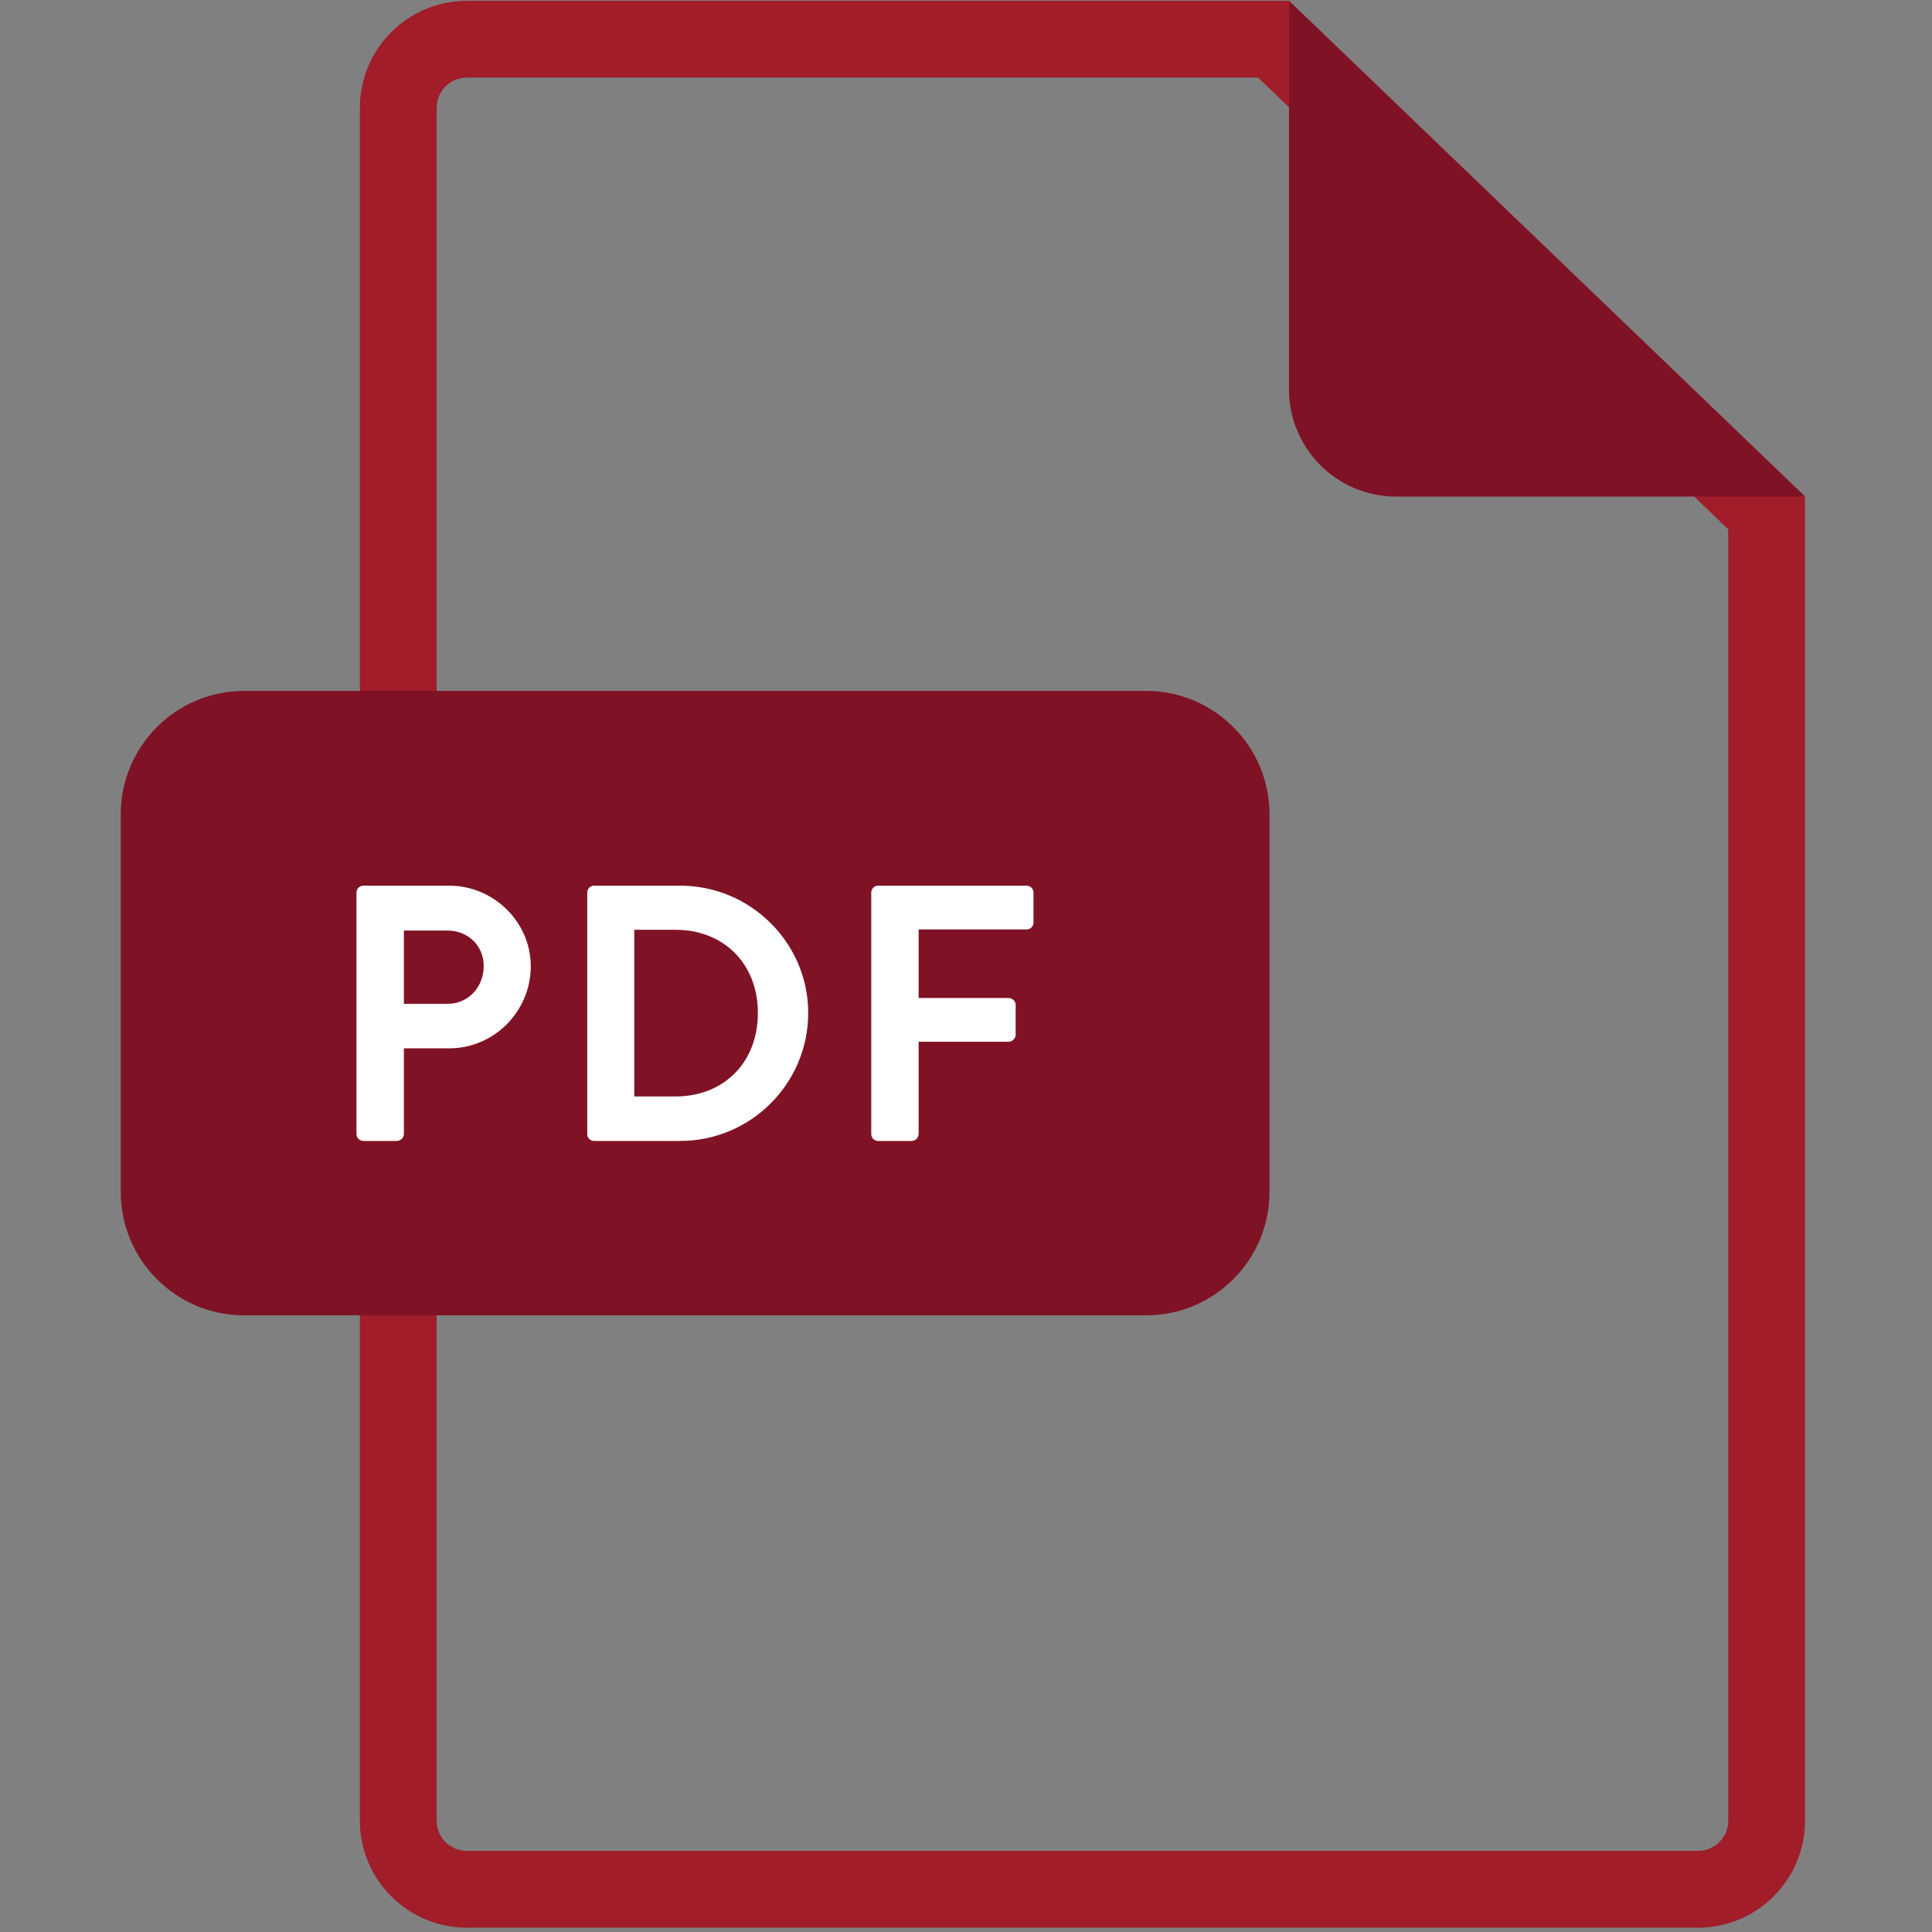
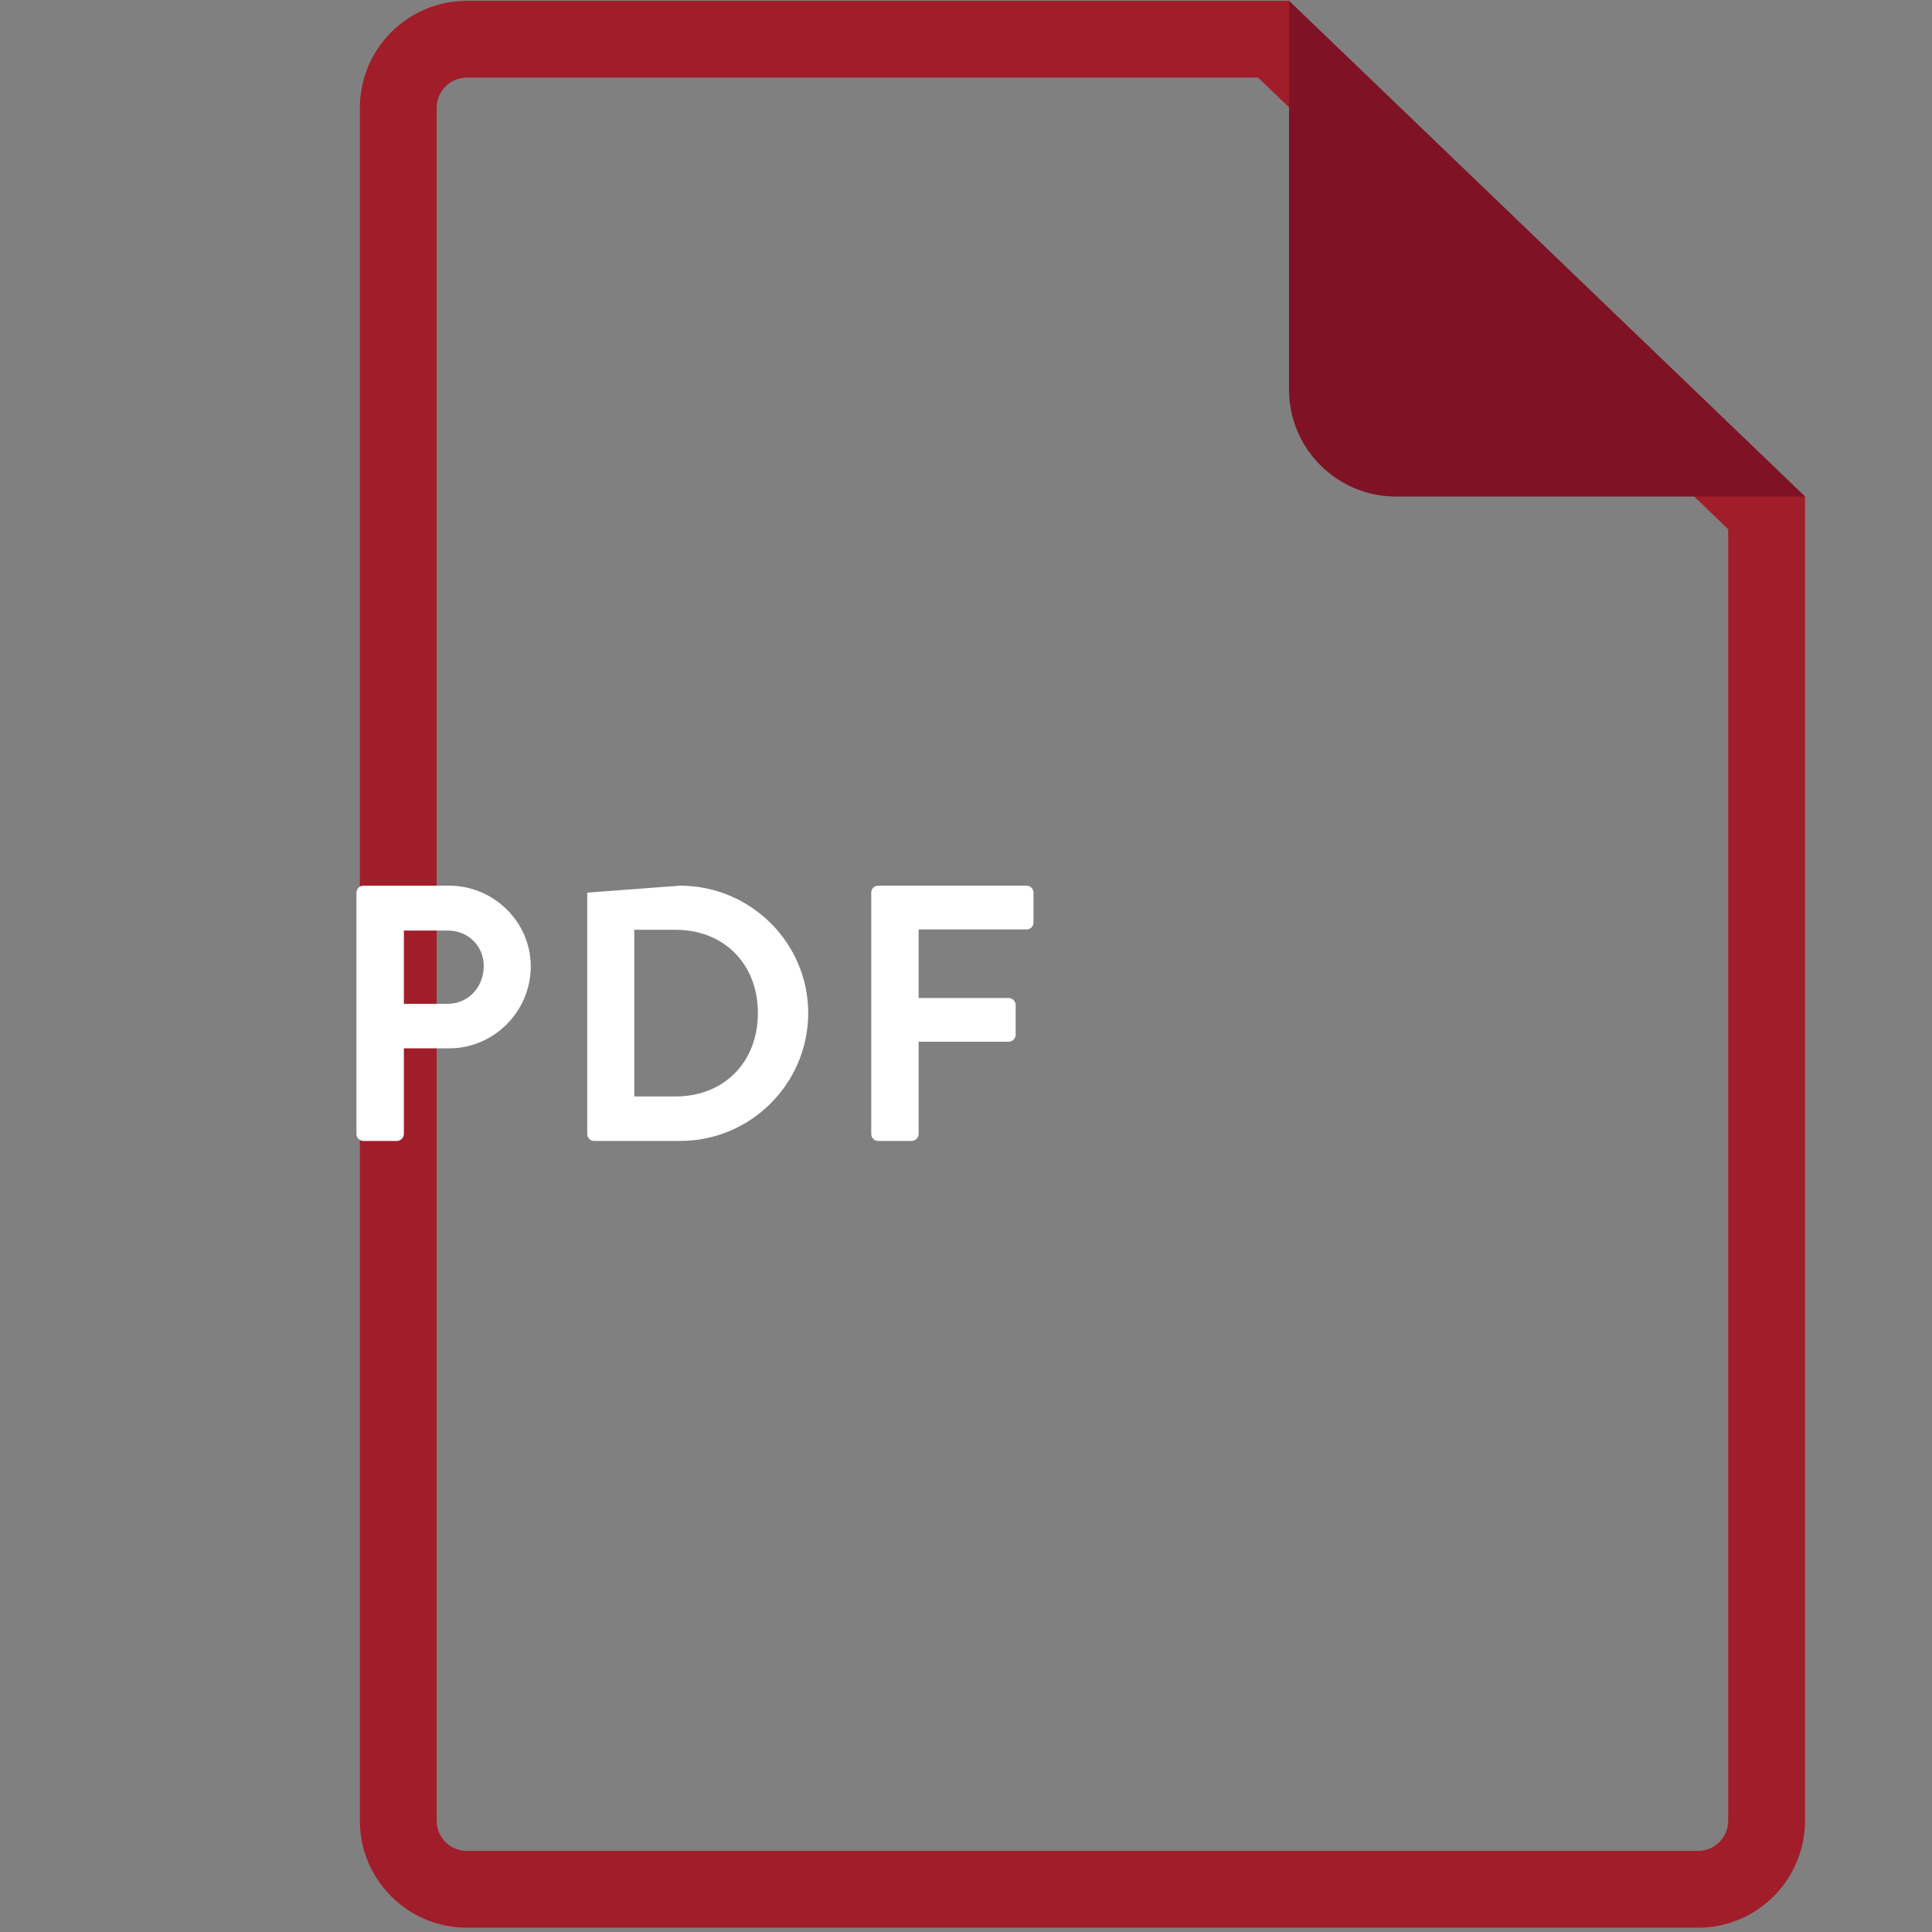
<svg xmlns="http://www.w3.org/2000/svg" width="64px" height="64px" viewBox="0 0 64 64" version="1.1">
  <rect x="0" y="0" width="64" height="64" fill="#808080" stroke="none" />
  <title>pdf</title>
  <desc>Created with Sketch.</desc>
  <g id="pdf" stroke="none" stroke-width="1" fill="none" fill-rule="evenodd">
    <g id="Group" transform="translate(4, 0)">
      <g>
        <path d="M7.921,3.574 L7.921,60.312 C7.921,62.27 9.508,63.857 11.466,63.857 L52.248,63.857 C54.206,63.857 55.793,62.27 55.793,60.312 L55.793,16.449 L38.7,0.028 L11.466,0.028 C9.508,0.028 7.921,1.616 7.921,3.574 Z M37.676,2.571 L53.25,17.533 L53.25,60.312 C53.25,60.866 52.802,61.314 52.248,61.314 L11.466,61.314 C10.913,61.314 10.464,60.865 10.464,60.312 L10.464,3.574 C10.464,3.02 10.913,2.571 11.466,2.571 L37.676,2.571 Z" id="Shape" fill="#A11D2A" fill-rule="nonzero" />
        <path d="M55.793,16.449 L42.246,16.449 C40.287,16.449 38.7,14.861 38.7,12.903 L38.7,0.028 L55.793,16.449 L55.793,16.449 Z" id="Shape" fill="#7F1325" />
-         <path d="M38.054,39.481 C38.054,41.741 36.222,43.573 33.963,43.573 L4.091,43.573 C1.831,43.573 0,41.741 0,39.481 L0,26.979 C0,24.719 1.831,22.887 4.091,22.887 L33.963,22.887 C36.222,22.887 38.054,24.719 38.054,26.979 L38.054,39.481 L38.054,39.481 Z" id="Shape" fill="#7F1325" />
-         <path d="M7.808,37.565 L7.808,29.569 C7.808,29.448 7.905,29.339 8.038,29.339 L10.876,29.339 C12.362,29.339 13.582,30.547 13.582,32.009 C13.582,33.506 12.362,34.727 10.888,34.727 L9.379,34.727 L9.379,37.565 C9.379,37.686 9.27,37.795 9.149,37.795 L8.038,37.795 C7.905,37.795 7.808,37.686 7.808,37.565 Z M9.379,33.253 L10.828,33.253 C11.505,33.253 12.024,32.709 12.024,31.997 C12.024,31.332 11.505,30.825 10.828,30.825 L9.379,30.825 L9.379,33.253 Z M15.453,37.565 L15.453,29.569 C15.453,29.448 15.549,29.339 15.67,29.339 L18.533,29.339 C20.864,29.339 22.773,31.236 22.773,33.555 C22.773,35.898 20.864,37.795 18.533,37.795 L15.67,37.795 C15.549,37.795 15.453,37.686 15.453,37.565 Z M17.011,36.321 L18.388,36.321 C19.958,36.321 21.106,35.21 21.106,33.555 C21.106,31.912 19.958,30.801 18.388,30.801 L17.011,30.801 L17.011,36.321 Z M24.861,37.565 L24.861,29.569 C24.861,29.448 24.958,29.339 25.091,29.339 L30.007,29.339 C30.14,29.339 30.236,29.448 30.236,29.569 L30.236,30.559 C30.236,30.68 30.14,30.789 30.007,30.789 L26.431,30.789 L26.431,33.06 L29.415,33.06 C29.536,33.06 29.645,33.168 29.645,33.289 L29.645,34.28 C29.645,34.4 29.536,34.509 29.415,34.509 L26.431,34.509 L26.431,37.565 C26.431,37.686 26.323,37.795 26.202,37.795 L25.091,37.795 C24.958,37.795 24.861,37.686 24.861,37.565 Z" id="PDF" fill="#FFFFFF" fill-rule="nonzero" />
+         <path d="M7.808,37.565 L7.808,29.569 C7.808,29.448 7.905,29.339 8.038,29.339 L10.876,29.339 C12.362,29.339 13.582,30.547 13.582,32.009 C13.582,33.506 12.362,34.727 10.888,34.727 L9.379,34.727 L9.379,37.565 C9.379,37.686 9.27,37.795 9.149,37.795 L8.038,37.795 C7.905,37.795 7.808,37.686 7.808,37.565 Z M9.379,33.253 L10.828,33.253 C11.505,33.253 12.024,32.709 12.024,31.997 C12.024,31.332 11.505,30.825 10.828,30.825 L9.379,30.825 L9.379,33.253 Z M15.453,37.565 L15.453,29.569 L18.533,29.339 C20.864,29.339 22.773,31.236 22.773,33.555 C22.773,35.898 20.864,37.795 18.533,37.795 L15.67,37.795 C15.549,37.795 15.453,37.686 15.453,37.565 Z M17.011,36.321 L18.388,36.321 C19.958,36.321 21.106,35.21 21.106,33.555 C21.106,31.912 19.958,30.801 18.388,30.801 L17.011,30.801 L17.011,36.321 Z M24.861,37.565 L24.861,29.569 C24.861,29.448 24.958,29.339 25.091,29.339 L30.007,29.339 C30.14,29.339 30.236,29.448 30.236,29.569 L30.236,30.559 C30.236,30.68 30.14,30.789 30.007,30.789 L26.431,30.789 L26.431,33.06 L29.415,33.06 C29.536,33.06 29.645,33.168 29.645,33.289 L29.645,34.28 C29.645,34.4 29.536,34.509 29.415,34.509 L26.431,34.509 L26.431,37.565 C26.431,37.686 26.323,37.795 26.202,37.795 L25.091,37.795 C24.958,37.795 24.861,37.686 24.861,37.565 Z" id="PDF" fill="#FFFFFF" fill-rule="nonzero" />
      </g>
    </g>
  </g>
</svg>